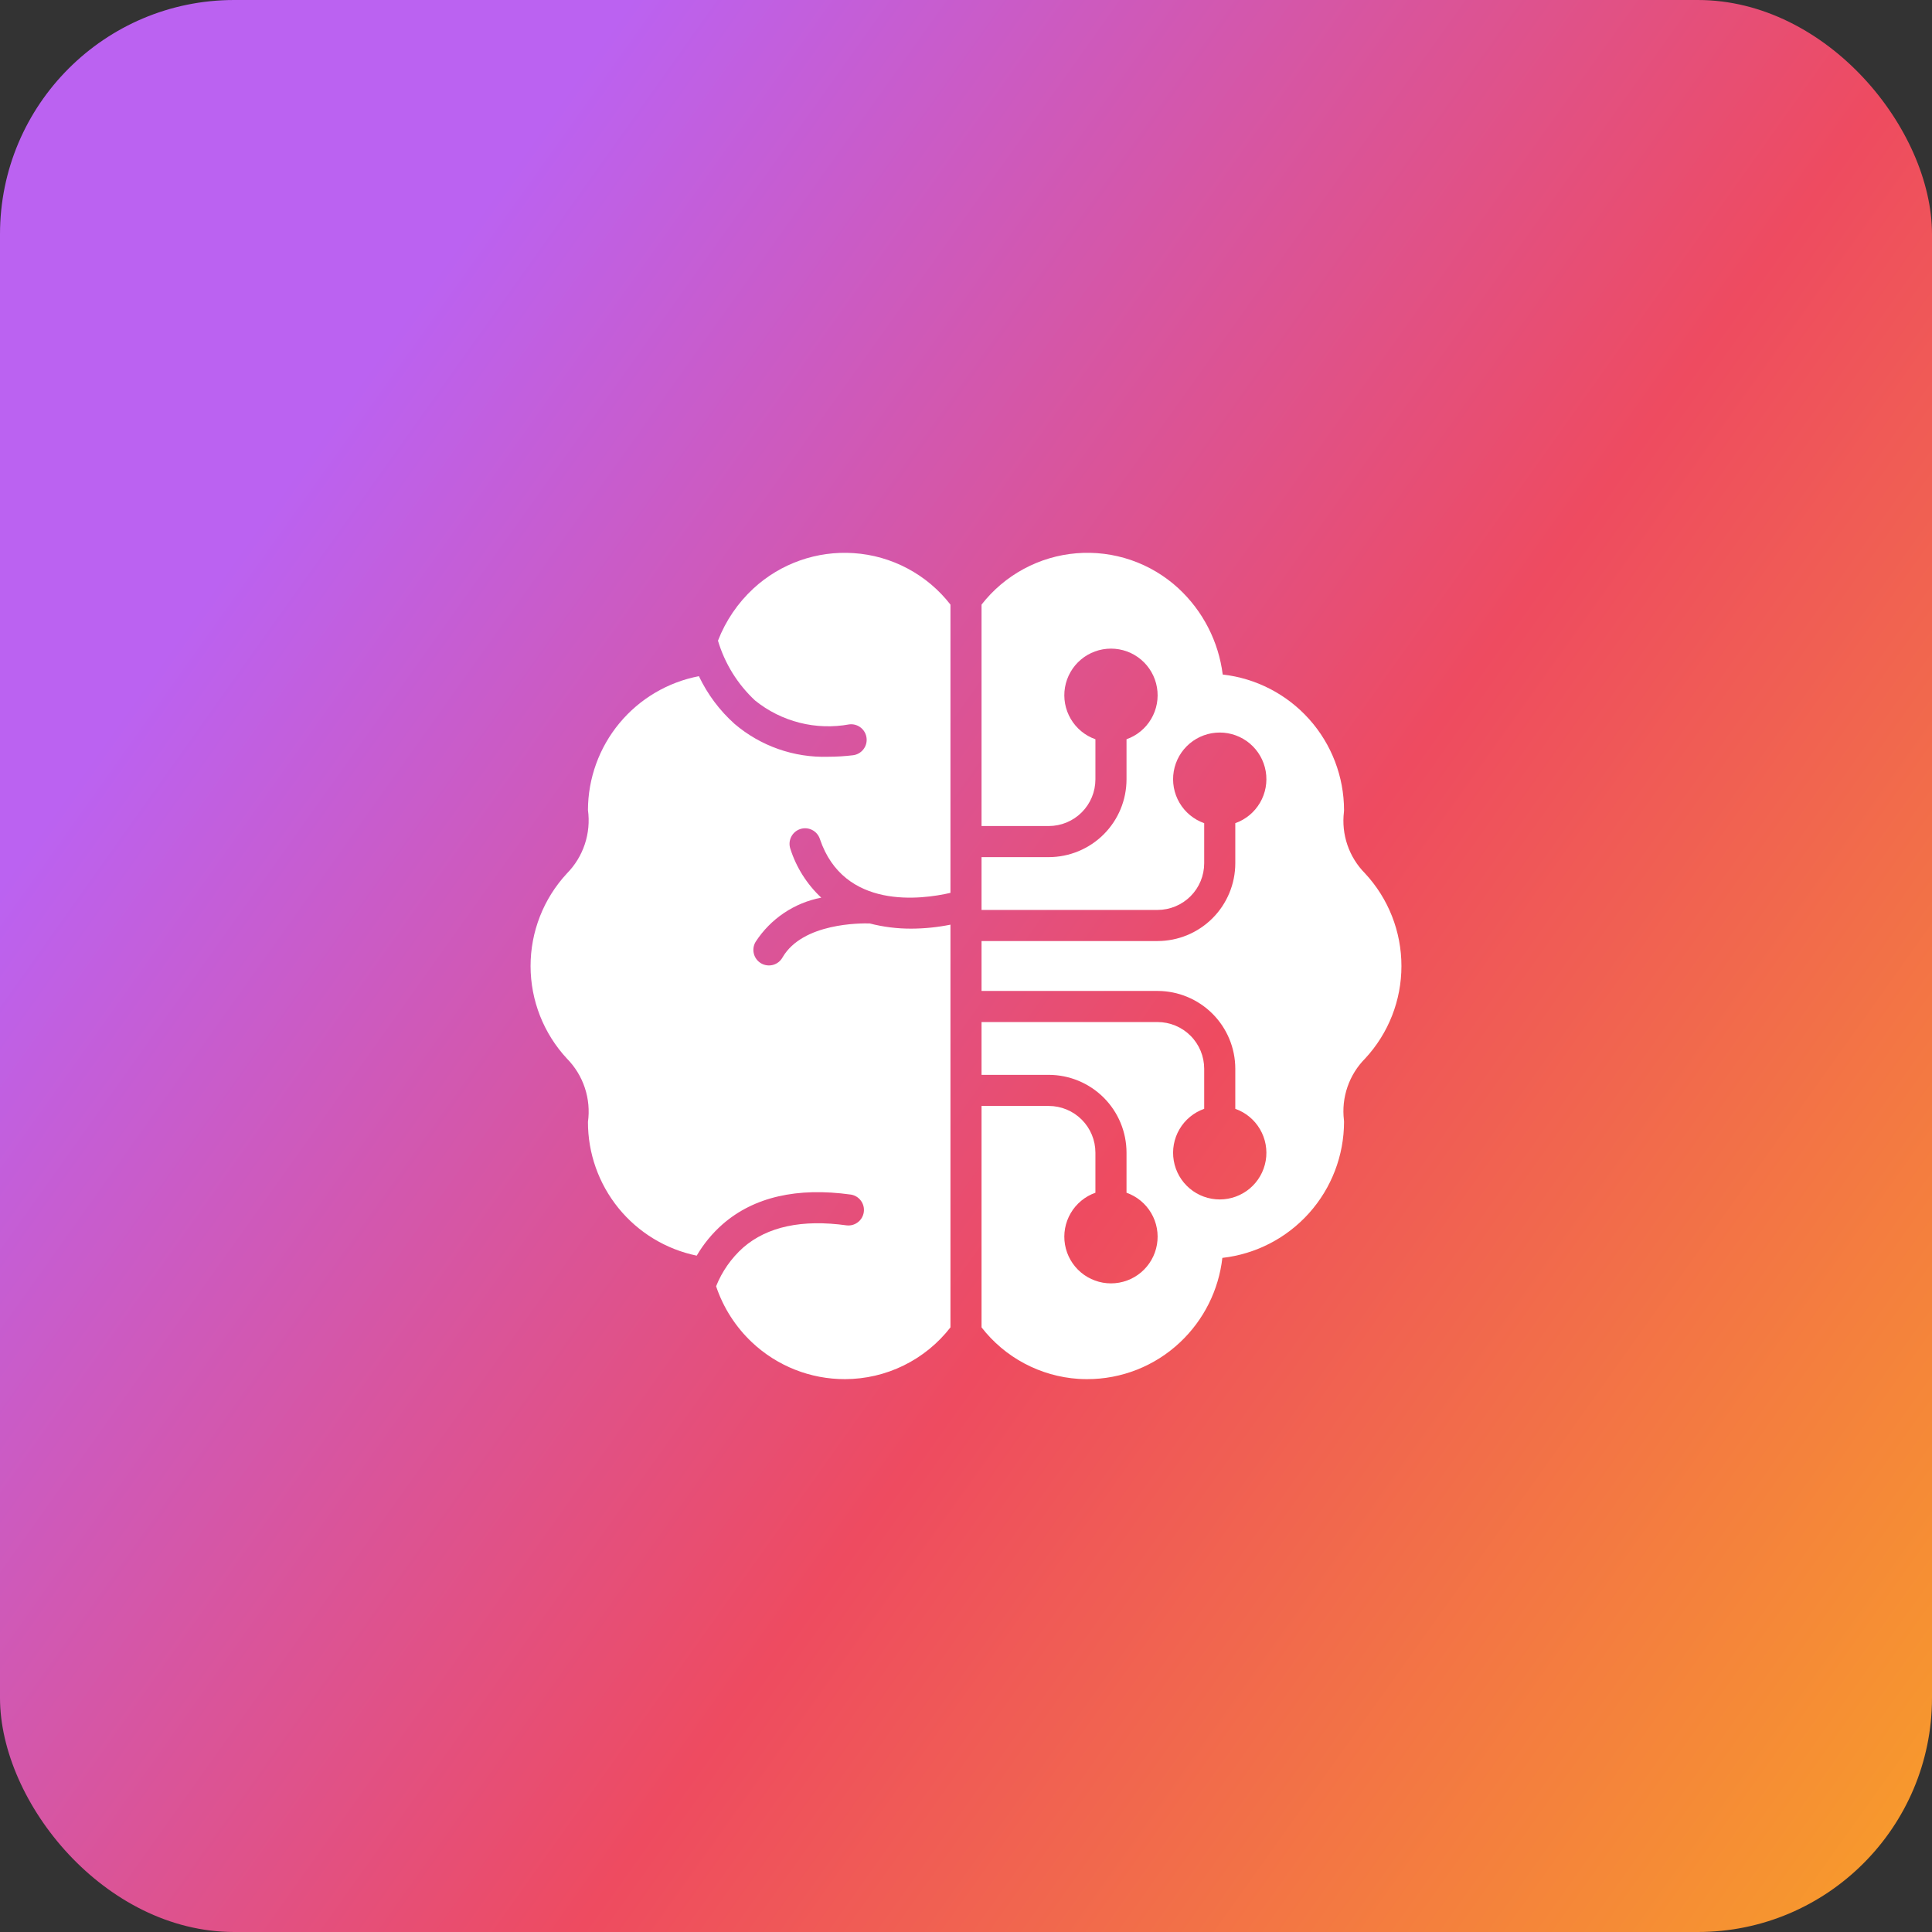
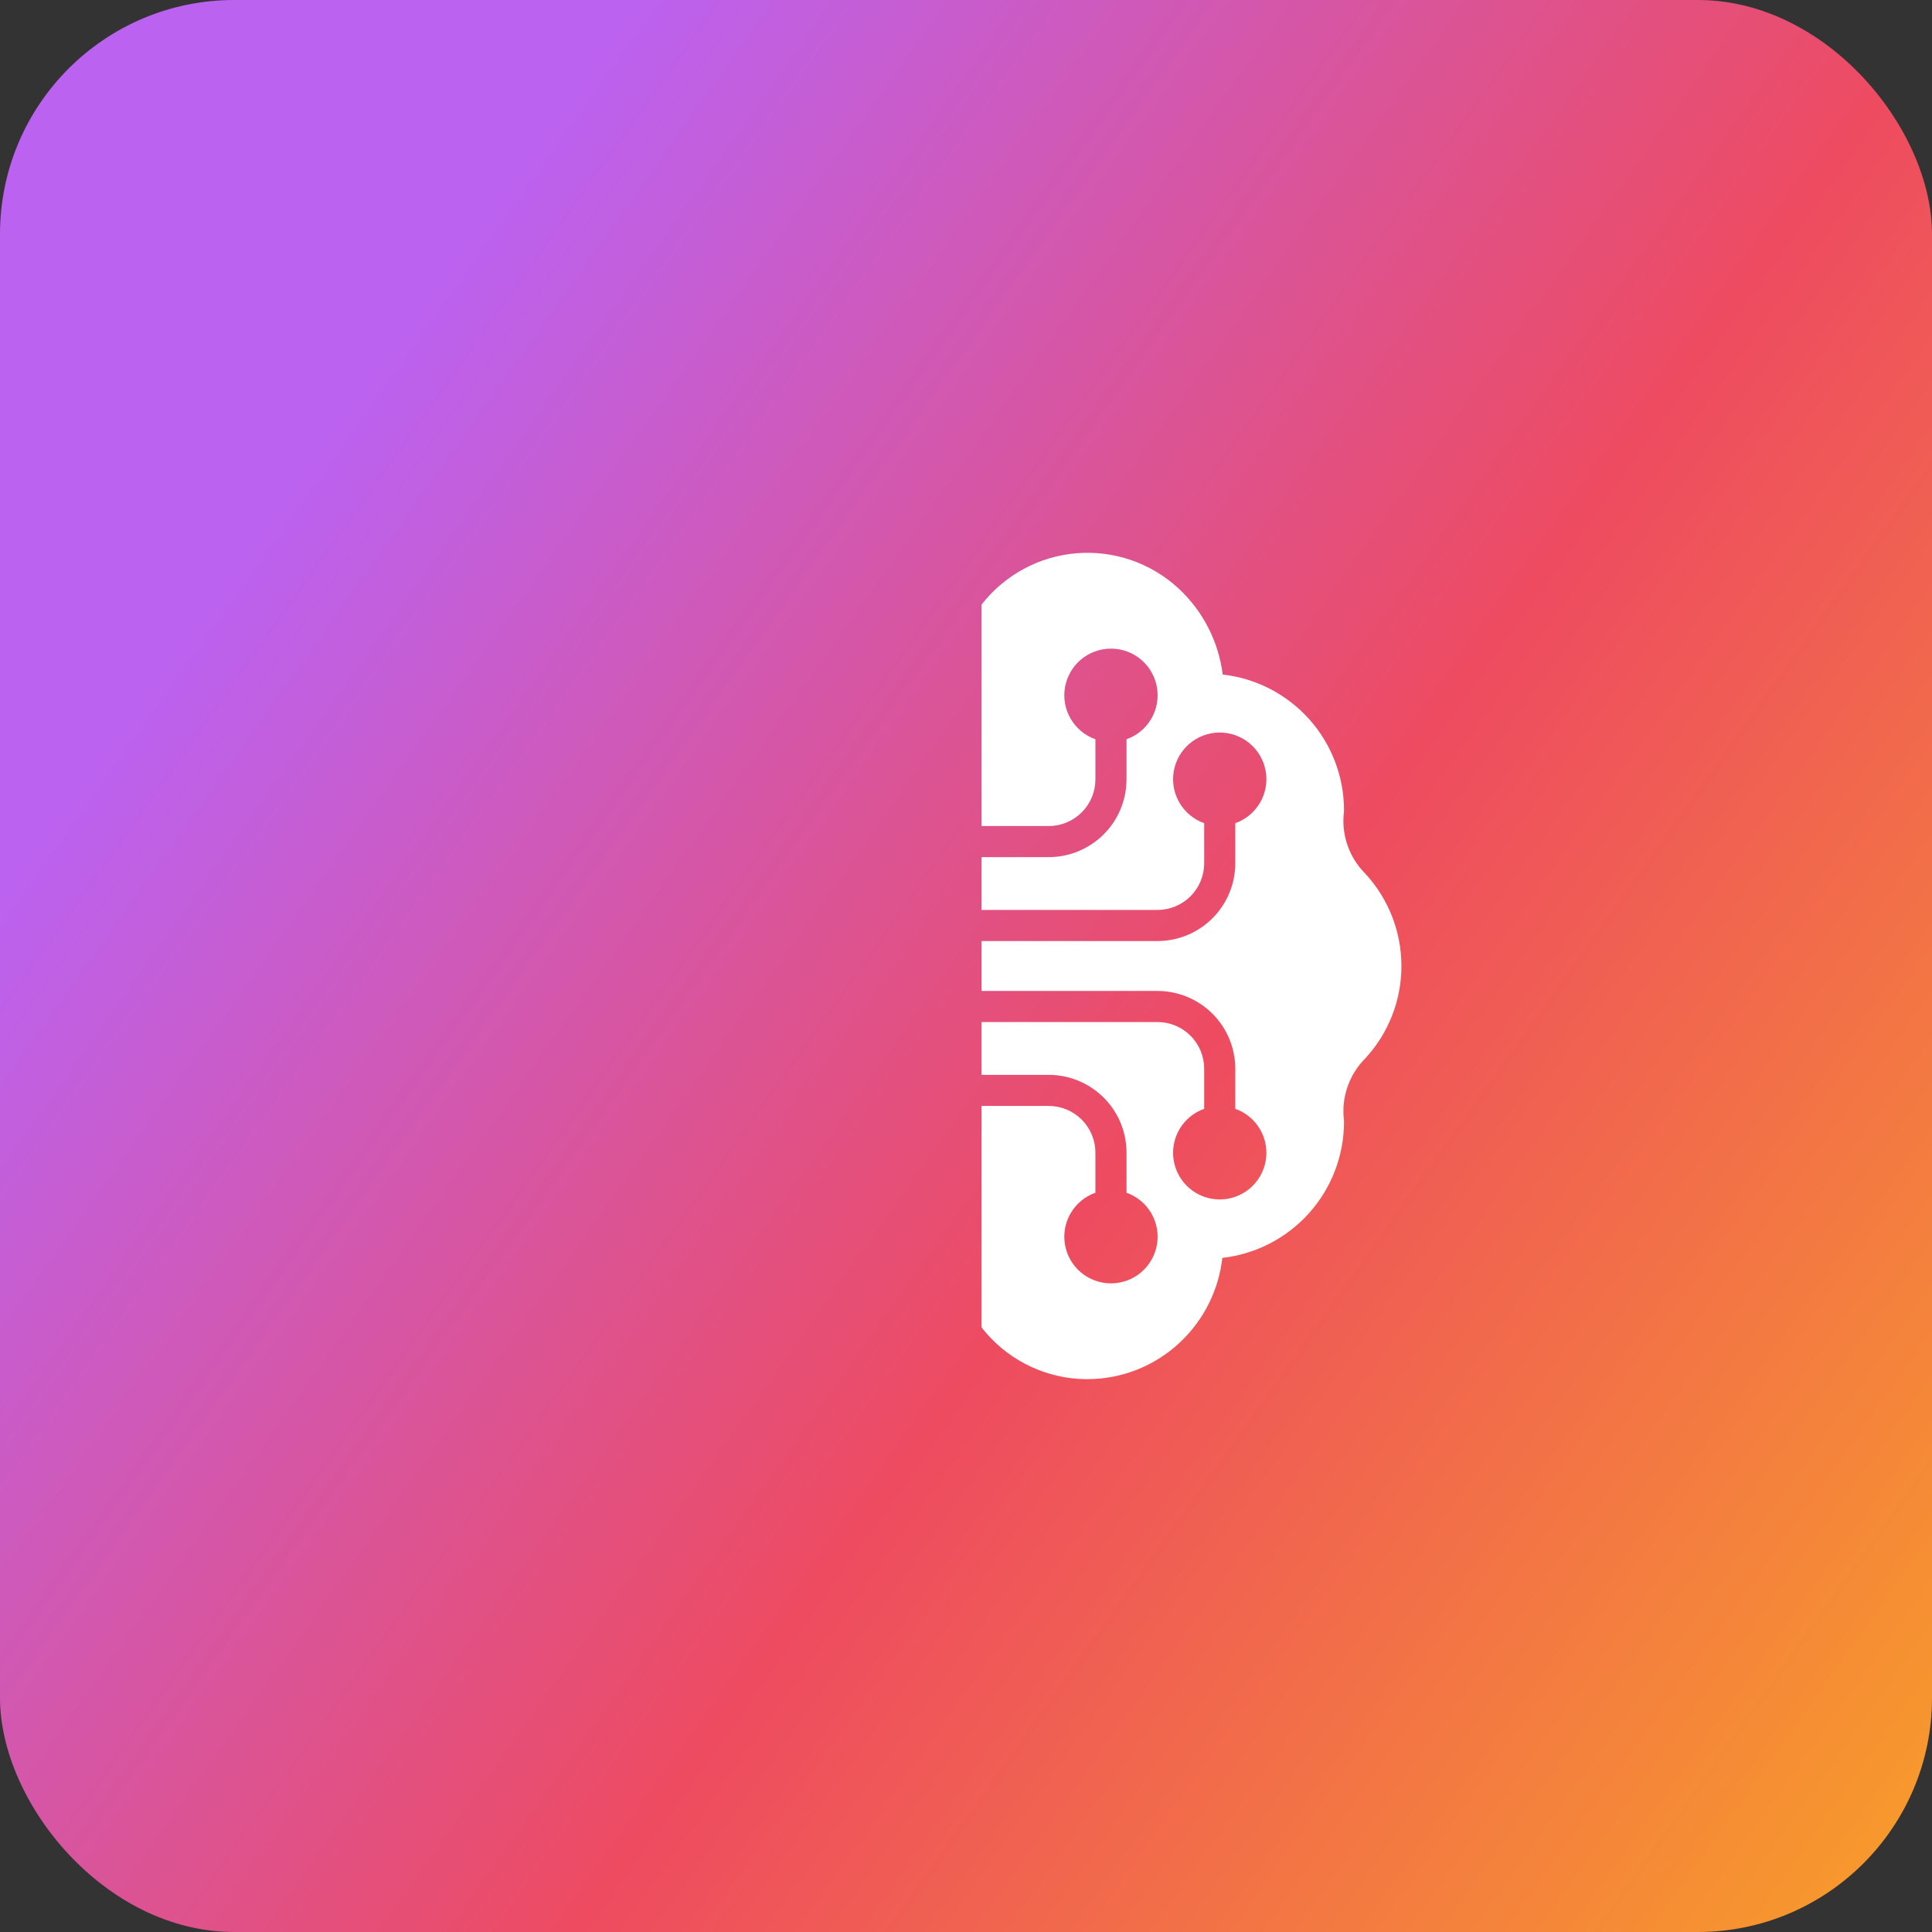
<svg xmlns="http://www.w3.org/2000/svg" width="132" height="132" viewBox="0 0 132 132" fill="none">
  <rect x="0" y="0" width="132" height="132" fill="#333333" stroke="none" />
  <rect width="132" height="132" rx="16" fill="url(#paint0_linear_2511_5921)" />
  <path d="M95.75 66C95.751 63.65 94.861 61.388 93.26 59.668C92.719 59.122 92.309 58.461 92.06 57.734C91.811 57.008 91.73 56.234 91.822 55.471C91.827 55.43 91.829 55.388 91.829 55.346C91.823 53.055 90.976 50.845 89.448 49.138C87.919 47.43 85.817 46.344 83.54 46.086C83.256 43.826 82.183 41.739 80.51 40.193C79.577 39.334 78.476 38.678 77.276 38.266C76.077 37.855 74.805 37.696 73.541 37.801C72.277 37.906 71.049 38.272 69.934 38.876C68.819 39.48 67.841 40.308 67.062 41.309V56.437H71.655C72.5 56.436 73.31 56.1 73.908 55.502C74.505 54.905 74.841 54.095 74.842 53.25V50.508C74.133 50.258 73.536 49.765 73.156 49.116C72.775 48.467 72.636 47.705 72.763 46.964C72.891 46.223 73.275 45.551 73.85 45.066C74.425 44.581 75.153 44.316 75.905 44.316C76.657 44.316 77.385 44.581 77.96 45.066C78.534 45.551 78.919 46.223 79.046 46.964C79.174 47.705 79.035 48.467 78.654 49.116C78.274 49.765 77.676 50.258 76.967 50.508V53.25C76.966 54.658 76.406 56.008 75.41 57.004C74.414 58 73.063 58.56 71.655 58.562H67.062V62.17H79.086C79.931 62.169 80.742 61.833 81.339 61.236C81.937 60.638 82.273 59.828 82.274 58.983V56.242C81.565 55.991 80.967 55.498 80.587 54.849C80.206 54.201 80.067 53.438 80.195 52.697C80.322 51.956 80.707 51.284 81.282 50.799C81.856 50.315 82.584 50.049 83.336 50.049C84.088 50.049 84.816 50.315 85.391 50.799C85.966 51.284 86.351 51.956 86.478 52.697C86.605 53.438 86.466 54.201 86.085 54.849C85.705 55.498 85.108 55.991 84.399 56.242V58.983C84.397 60.391 83.837 61.742 82.841 62.738C81.845 63.733 80.495 64.294 79.086 64.295H67.062V67.704H79.086C80.495 67.706 81.845 68.266 82.841 69.262C83.837 70.258 84.397 71.608 84.399 73.016V75.758C85.108 76.008 85.705 76.501 86.085 77.15C86.466 77.799 86.605 78.561 86.478 79.302C86.351 80.043 85.966 80.715 85.391 81.2C84.816 81.684 84.088 81.95 83.336 81.95C82.584 81.95 81.856 81.684 81.282 81.2C80.707 80.715 80.322 80.043 80.195 79.302C80.067 78.561 80.206 77.799 80.587 77.15C80.967 76.501 81.565 76.008 82.274 75.758V73.016C82.273 72.171 81.937 71.361 81.339 70.763C80.742 70.166 79.931 69.83 79.086 69.829H67.062V73.437H71.655C73.063 73.439 74.414 73.999 75.41 74.995C76.406 75.991 76.966 77.341 76.967 78.75V81.491C77.676 81.742 78.274 82.235 78.654 82.883C79.035 83.532 79.174 84.294 79.046 85.035C78.919 85.776 78.534 86.448 77.96 86.933C77.385 87.418 76.657 87.684 75.905 87.684C75.153 87.684 74.425 87.418 73.85 86.933C73.275 86.448 72.891 85.776 72.763 85.035C72.636 84.294 72.775 83.532 73.156 82.883C73.536 82.235 74.133 81.742 74.842 81.491V78.75C74.841 77.905 74.505 77.094 73.908 76.497C73.31 75.899 72.5 75.563 71.655 75.562H67.062V90.689C67.854 91.711 68.853 92.553 69.995 93.159C71.136 93.766 72.392 94.124 73.682 94.209C73.877 94.221 74.071 94.227 74.264 94.227C76.627 94.233 78.903 93.334 80.622 91.713C82.24 90.193 83.265 88.148 83.515 85.943C85.8 85.684 87.91 84.594 89.443 82.88C90.976 81.167 91.825 78.949 91.829 76.65C91.829 76.609 91.827 76.568 91.822 76.528C91.73 75.762 91.813 74.985 92.065 74.256C92.316 73.527 92.73 72.864 93.274 72.317C94.868 70.6 95.752 68.343 95.75 66Z" fill="white" />
-   <path d="M58.322 37.791C57.079 37.708 55.832 37.878 54.657 38.292C53.482 38.706 52.404 39.354 51.487 40.197C50.414 41.188 49.581 42.411 49.054 43.773C49.52 45.339 50.397 46.752 51.593 47.864C52.485 48.582 53.522 49.099 54.632 49.38C55.742 49.661 56.9 49.698 58.027 49.491C58.165 49.474 58.306 49.486 58.44 49.523C58.574 49.562 58.7 49.626 58.809 49.712C58.919 49.798 59.01 49.906 59.078 50.027C59.147 50.149 59.19 50.283 59.206 50.422C59.223 50.56 59.212 50.701 59.174 50.835C59.136 50.969 59.072 51.095 58.985 51.204C58.899 51.314 58.792 51.405 58.67 51.473C58.548 51.542 58.414 51.585 58.276 51.601C57.717 51.669 57.155 51.703 56.593 51.704C54.252 51.778 51.968 50.977 50.186 49.457C49.166 48.543 48.338 47.436 47.751 46.199C45.622 46.607 43.702 47.743 42.319 49.412C40.936 51.081 40.176 53.179 40.171 55.347C40.279 56.132 40.205 56.932 39.954 57.684C39.704 58.436 39.284 59.12 38.726 59.684C37.132 61.405 36.247 63.665 36.25 66.011C36.253 68.357 37.142 70.615 38.74 72.332C39.293 72.894 39.71 73.576 39.958 74.325C40.206 75.073 40.279 75.869 40.171 76.65C40.167 78.796 40.904 80.878 42.258 82.544C43.612 84.209 45.499 85.356 47.601 85.79C48.074 84.983 48.673 84.256 49.376 83.639C51.509 81.783 54.458 81.105 58.139 81.618C58.413 81.663 58.657 81.813 58.821 82.037C58.985 82.26 59.056 82.539 59.017 82.813C58.979 83.087 58.835 83.336 58.615 83.505C58.397 83.675 58.12 83.753 57.845 83.721C54.803 83.297 52.43 83.804 50.783 85.231C49.967 85.959 49.331 86.866 48.926 87.881C49.414 89.339 50.256 90.655 51.375 91.71C53.095 93.333 55.373 94.234 57.738 94.227C59.128 94.224 60.499 93.904 61.746 93.291C62.994 92.679 64.085 91.789 64.938 90.691V63.176C64.06 63.353 63.166 63.444 62.271 63.448C61.309 63.453 60.35 63.333 59.418 63.092C58.846 63.077 54.845 63.039 53.467 65.41C53.398 65.534 53.306 65.644 53.195 65.732C53.084 65.82 52.956 65.885 52.82 65.923C52.683 65.961 52.54 65.971 52.4 65.953C52.259 65.935 52.123 65.889 52.001 65.818C51.878 65.746 51.771 65.651 51.686 65.538C51.601 65.425 51.539 65.296 51.505 65.158C51.47 65.021 51.463 64.877 51.485 64.737C51.507 64.597 51.556 64.463 51.63 64.342C52.136 63.564 52.793 62.896 53.563 62.378C54.333 61.861 55.2 61.504 56.112 61.331C55.133 60.417 54.405 59.267 53.999 57.992C53.909 57.724 53.929 57.432 54.055 57.18C54.18 56.927 54.401 56.735 54.668 56.645C54.935 56.555 55.227 56.575 55.48 56.701C55.732 56.826 55.924 57.047 56.014 57.314C57.652 62.185 62.972 61.456 64.938 61.003V41.309C64.146 40.288 63.147 39.447 62.007 38.841C60.867 38.234 59.611 37.876 58.322 37.791Z" fill="white" />
  <defs>
    <linearGradient id="paint0_linear_2511_5921" x1="-8.286" y1="4.995" x2="167.105" y2="129.896" gradientUnits="userSpaceOnUse">
      <stop offset="0.181" stop-color="#BB62F1" />
      <stop offset="0.523" stop-color="#EE4B60" />
      <stop offset="0.997" stop-color="#FBBD15" />
    </linearGradient>
  </defs>
</svg>